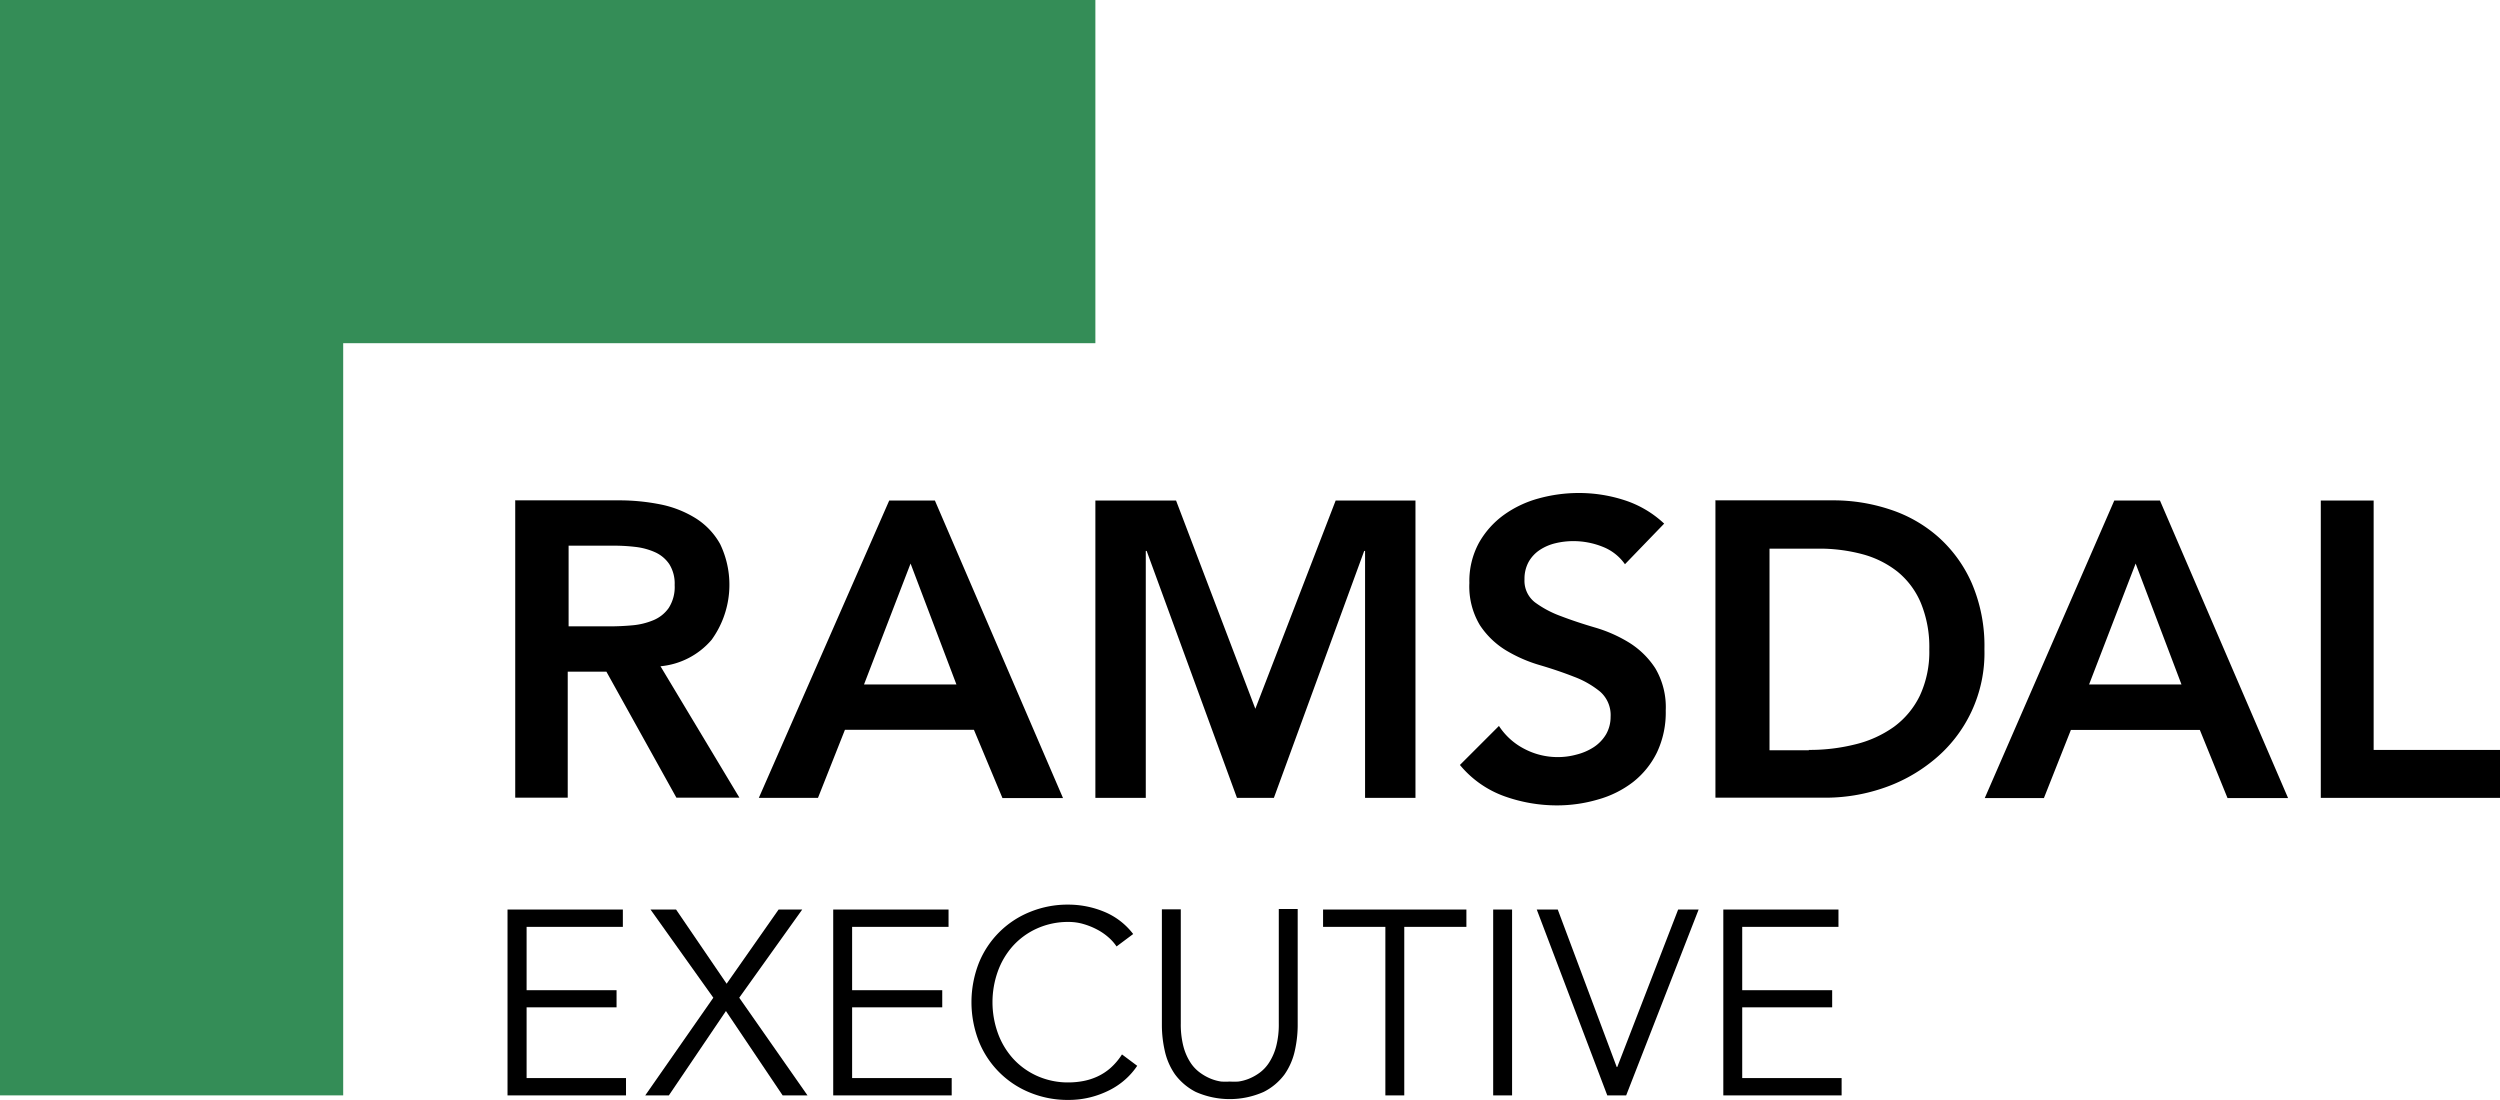
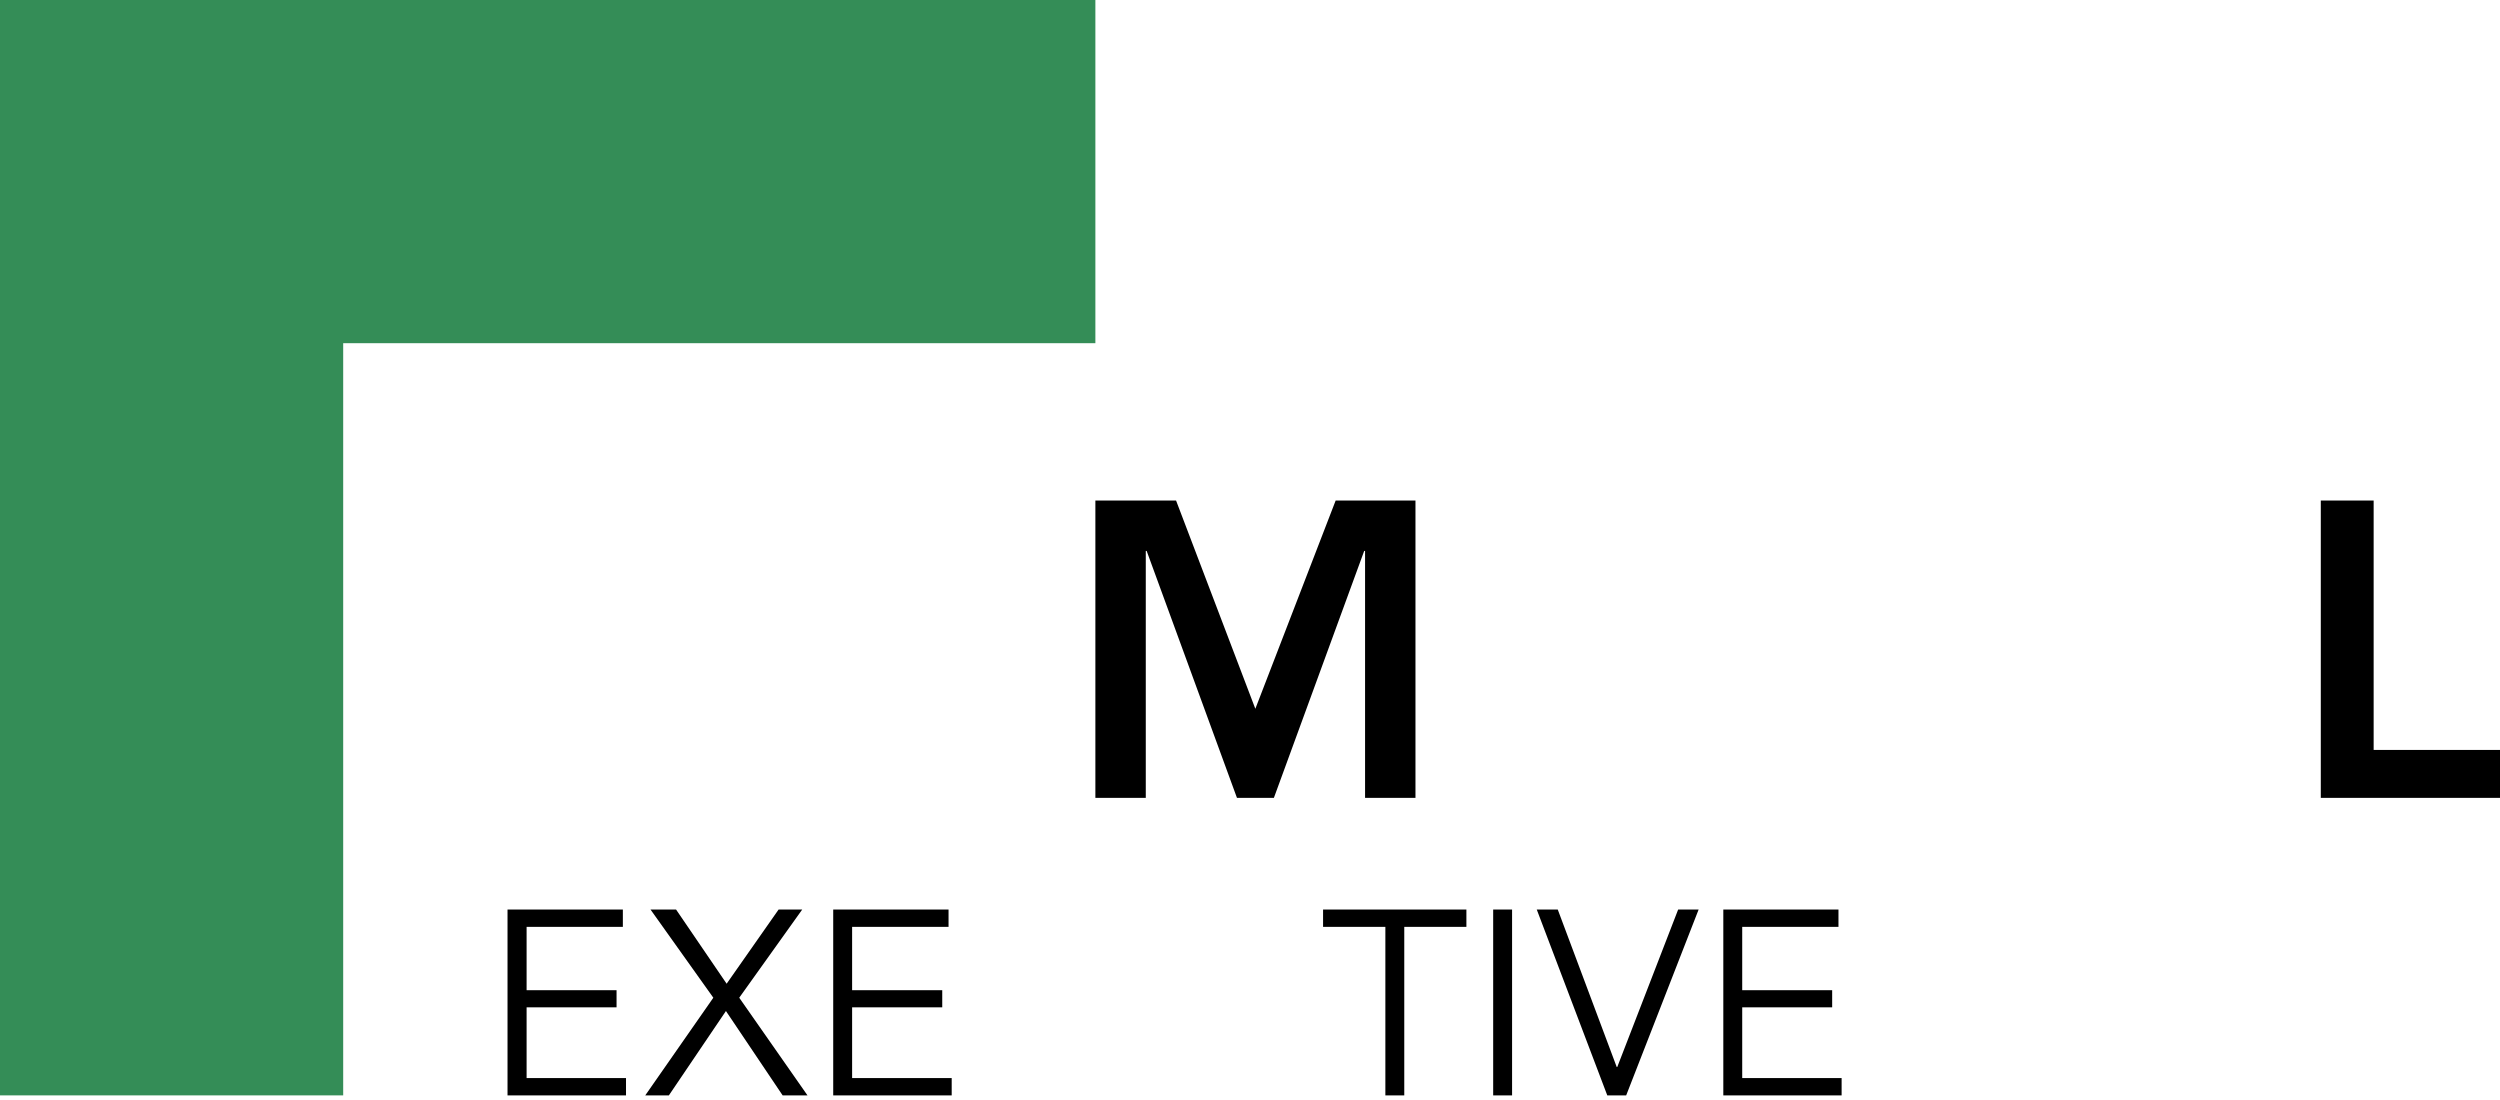
<svg xmlns="http://www.w3.org/2000/svg" id="Lag_1" data-name="Lag 1" viewBox="0 0 142.85 62.86">
  <defs>
    <style>.cls-1{fill:#348d57}</style>
  </defs>
  <title>executive</title>
  <path class="cls-1" d="M0 0v62.59h19.61V19.61h42.98V0H0z" />
-   <path d="M118.19 386.31q.65 0 1.3-.06a4 4 0 0 0 1.19-.29 2 2 0 0 0 .88-.7 2.21 2.21 0 0 0 .34-1.31 2.09 2.09 0 0 0-.31-1.2 1.94 1.94 0 0 0-.82-.68 3.78 3.78 0 0 0-1.12-.3 10.18 10.18 0 0 0-1.19-.07h-2.62v4.61h2.35zm-5.37-7.2h5.9a12 12 0 0 1 2.36.23 6.06 6.06 0 0 1 2 .78 4.08 4.08 0 0 1 1.42 1.49 5.37 5.37 0 0 1-.49 5.47 4.37 4.37 0 0 1-2.92 1.51l4.51 7.51H122l-4-7.2h-2.21v7.2h-3v-17zM138 389.63l-2.62-6.91-2.66 6.91H138zm-3.84-10.51h2.61l7.32 17h-3.46l-1.63-3.9h-7.37l-1.54 3.89h-3.38z" transform="translate(-83.35 -350.52)" />
  <path d="M62.59 28.6h4.61l4.53 11.9 4.59-11.9h4.56v16.99H78V31.48h-.05l-5.16 14.11h-2.11l-5.16-14.11h-.05v14.11h-2.88V28.6z" />
-   <path d="M176.2 382.76a2.79 2.79 0 0 0-1.28-1 4.49 4.49 0 0 0-1.69-.32 4.29 4.29 0 0 0-1 .12 2.78 2.78 0 0 0-.89.38 2 2 0 0 0-.64.68 2 2 0 0 0-.24 1 1.56 1.56 0 0 0 .6 1.32 5.87 5.87 0 0 0 1.49.79q.89.34 1.95.65a8 8 0 0 1 1.94.86 4.81 4.81 0 0 1 1.49 1.46 4.36 4.36 0 0 1 .6 2.42 5.33 5.33 0 0 1-.5 2.39 4.87 4.87 0 0 1-1.36 1.69 5.85 5.85 0 0 1-2 1 8.29 8.29 0 0 1-2.38.34 8.91 8.91 0 0 1-3-.53 5.87 5.87 0 0 1-2.52-1.78L169 392a3.8 3.8 0 0 0 1.45 1.31 4.08 4.08 0 0 0 1.91.47 4 4 0 0 0 1.06-.14 3.26 3.26 0 0 0 1-.43 2.26 2.26 0 0 0 .7-.73 2 2 0 0 0 .26-1 1.78 1.78 0 0 0-.6-1.44 5.26 5.26 0 0 0-1.49-.85q-.89-.35-1.94-.66a8.22 8.22 0 0 1-1.95-.85 4.73 4.73 0 0 1-1.49-1.44 4.3 4.3 0 0 1-.6-2.41 4.58 4.58 0 0 1 .54-2.28 5 5 0 0 1 1.42-1.6 6.18 6.18 0 0 1 2-.95 8.61 8.61 0 0 1 2.3-.31 8.4 8.4 0 0 1 2.6.41 6 6 0 0 1 2.27 1.34zM186.69 393.37a10.71 10.71 0 0 0 2.68-.32 6.38 6.38 0 0 0 2.2-1 4.8 4.8 0 0 0 1.48-1.78 5.94 5.94 0 0 0 .54-2.65 6.59 6.59 0 0 0-.48-2.64 4.6 4.6 0 0 0-1.33-1.79 5.54 5.54 0 0 0-2-1 9.51 9.51 0 0 0-2.56-.32h-2.76v11.52h2.26zm-5.28-14.26h6.69a10.24 10.24 0 0 1 3.24.52 7.83 7.83 0 0 1 2.76 1.57 7.66 7.66 0 0 1 1.92 2.65 9.07 9.07 0 0 1 .72 3.76 7.89 7.89 0 0 1-3 6.42 9.12 9.12 0 0 1-2.9 1.56 10.18 10.18 0 0 1-3.13.51h-6.34v-17zM208 389.63l-2.62-6.91-2.66 6.91H208zm-3.84-10.51h2.61l7.32 17h-3.46l-1.58-3.89h-7.37l-1.54 3.89h-3.38z" transform="translate(-83.35 -350.52)" />
  <path d="M132.61 28.6h3.02v14.25h7.22v2.74h-10.24V28.6zM30.09 61.6h5.68v.99H29V51.97h6.59v.99h-5.5v3.62h5.14v.98h-5.14v4.04zM41.52 56.21l2.97-4.24h1.35l-3.6 5.04 3.9 5.58h-1.42l-3.24-4.82-3.26 4.82h-1.35l3.89-5.58-3.59-5.04h1.46l2.89 4.24zM48.69 61.6h5.69v.99h-6.77V51.97h6.59v.99h-5.51v3.62h5.15v.98h-5.15v4.04z" />
-   <path d="M148.33 411.42a4.08 4.08 0 0 1-.67.77 4.22 4.22 0 0 1-.91.62 5.23 5.23 0 0 1-1.1.41 5.13 5.13 0 0 1-1.25.15 5.67 5.67 0 0 1-2.2-.42 5.27 5.27 0 0 1-2.92-2.93 6.15 6.15 0 0 1 0-4.47 5.26 5.26 0 0 1 2.92-2.92 5.67 5.67 0 0 1 2.2-.42 5.36 5.36 0 0 1 2 .39 4 4 0 0 1 1.7 1.29l-.95.71a2.64 2.64 0 0 0-.45-.51 3.28 3.28 0 0 0-.65-.45 4.06 4.06 0 0 0-.79-.32 3 3 0 0 0-.84-.12 4.3 4.3 0 0 0-1.83.38 4.15 4.15 0 0 0-1.37 1 4.42 4.42 0 0 0-.86 1.46 5.24 5.24 0 0 0 0 3.49 4.41 4.41 0 0 0 .86 1.46 4.15 4.15 0 0 0 1.37 1 4.3 4.3 0 0 0 1.83.38 4.55 4.55 0 0 0 .83-.08 3.46 3.46 0 0 0 .81-.26 3.08 3.08 0 0 0 .75-.49 3.68 3.68 0 0 0 .65-.77zM157.5 409.14a6.76 6.76 0 0 1-.16 1.4 3.79 3.79 0 0 1-.59 1.37 3.37 3.37 0 0 1-1.19 1 4.79 4.79 0 0 1-3.89 0 3.4 3.4 0 0 1-1.18-1 3.77 3.77 0 0 1-.59-1.37 6.69 6.69 0 0 1-.16-1.4v-6.66h1.08V409a5 5 0 0 0 .15 1.31 3.17 3.17 0 0 0 .4.92 2.18 2.18 0 0 0 .56.59 2.88 2.88 0 0 0 .61.34 2.55 2.55 0 0 0 .59.16 3.86 3.86 0 0 0 .49 0 4 4 0 0 0 .49 0 2.53 2.53 0 0 0 .6-.16 2.88 2.88 0 0 0 .61-.34 2.18 2.18 0 0 0 .55-.59 3.2 3.2 0 0 0 .4-.92 5 5 0 0 0 .15-1.31v-6.54h1.08v6.66z" transform="translate(-83.35 -350.52)" />
  <path d="M80.24 62.59h-1.08v-9.63H75.6v-.99h8.19v.99h-3.55v9.63zM85.32 51.97h1.08v10.62h-1.08zM92.38 60.97h.03l3.48-9h1.17l-4.14 10.62h-1.08l-4.03-10.62h1.2l3.37 9zM99.55 61.6h5.68v.99h-6.76V51.97h6.58v.99h-5.5v3.62h5.14v.98h-5.14v4.04z" />
</svg>